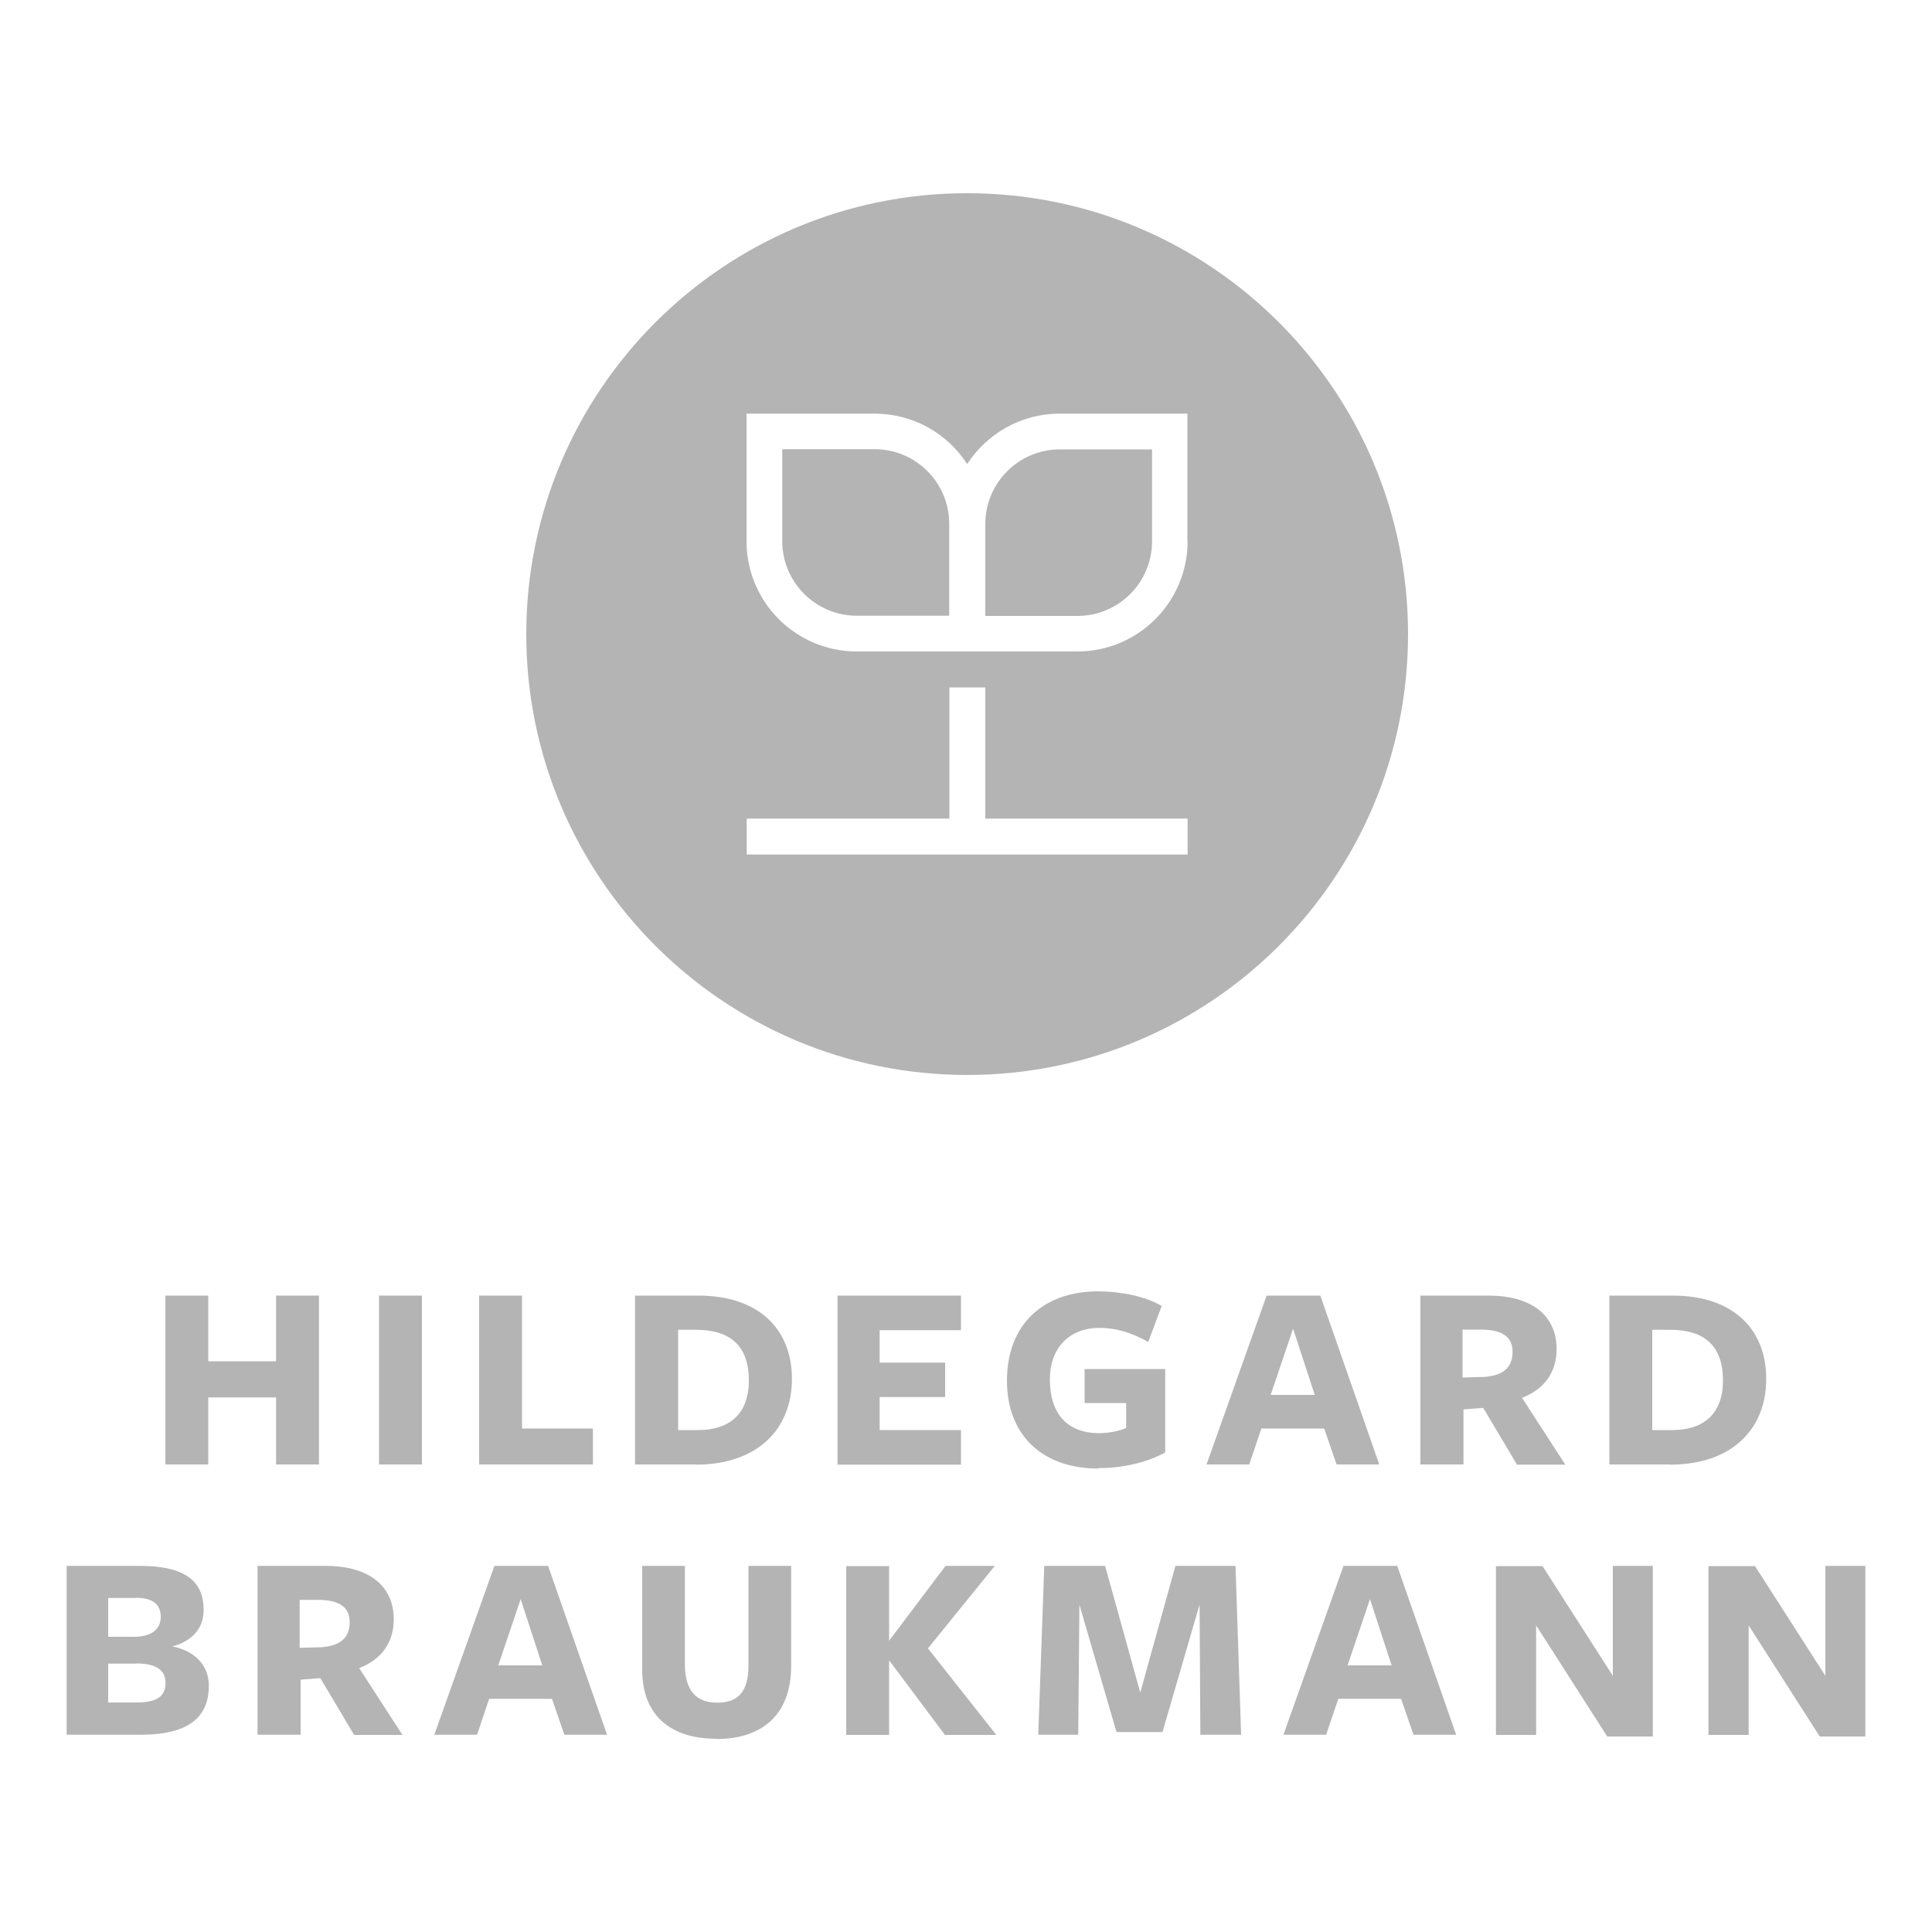
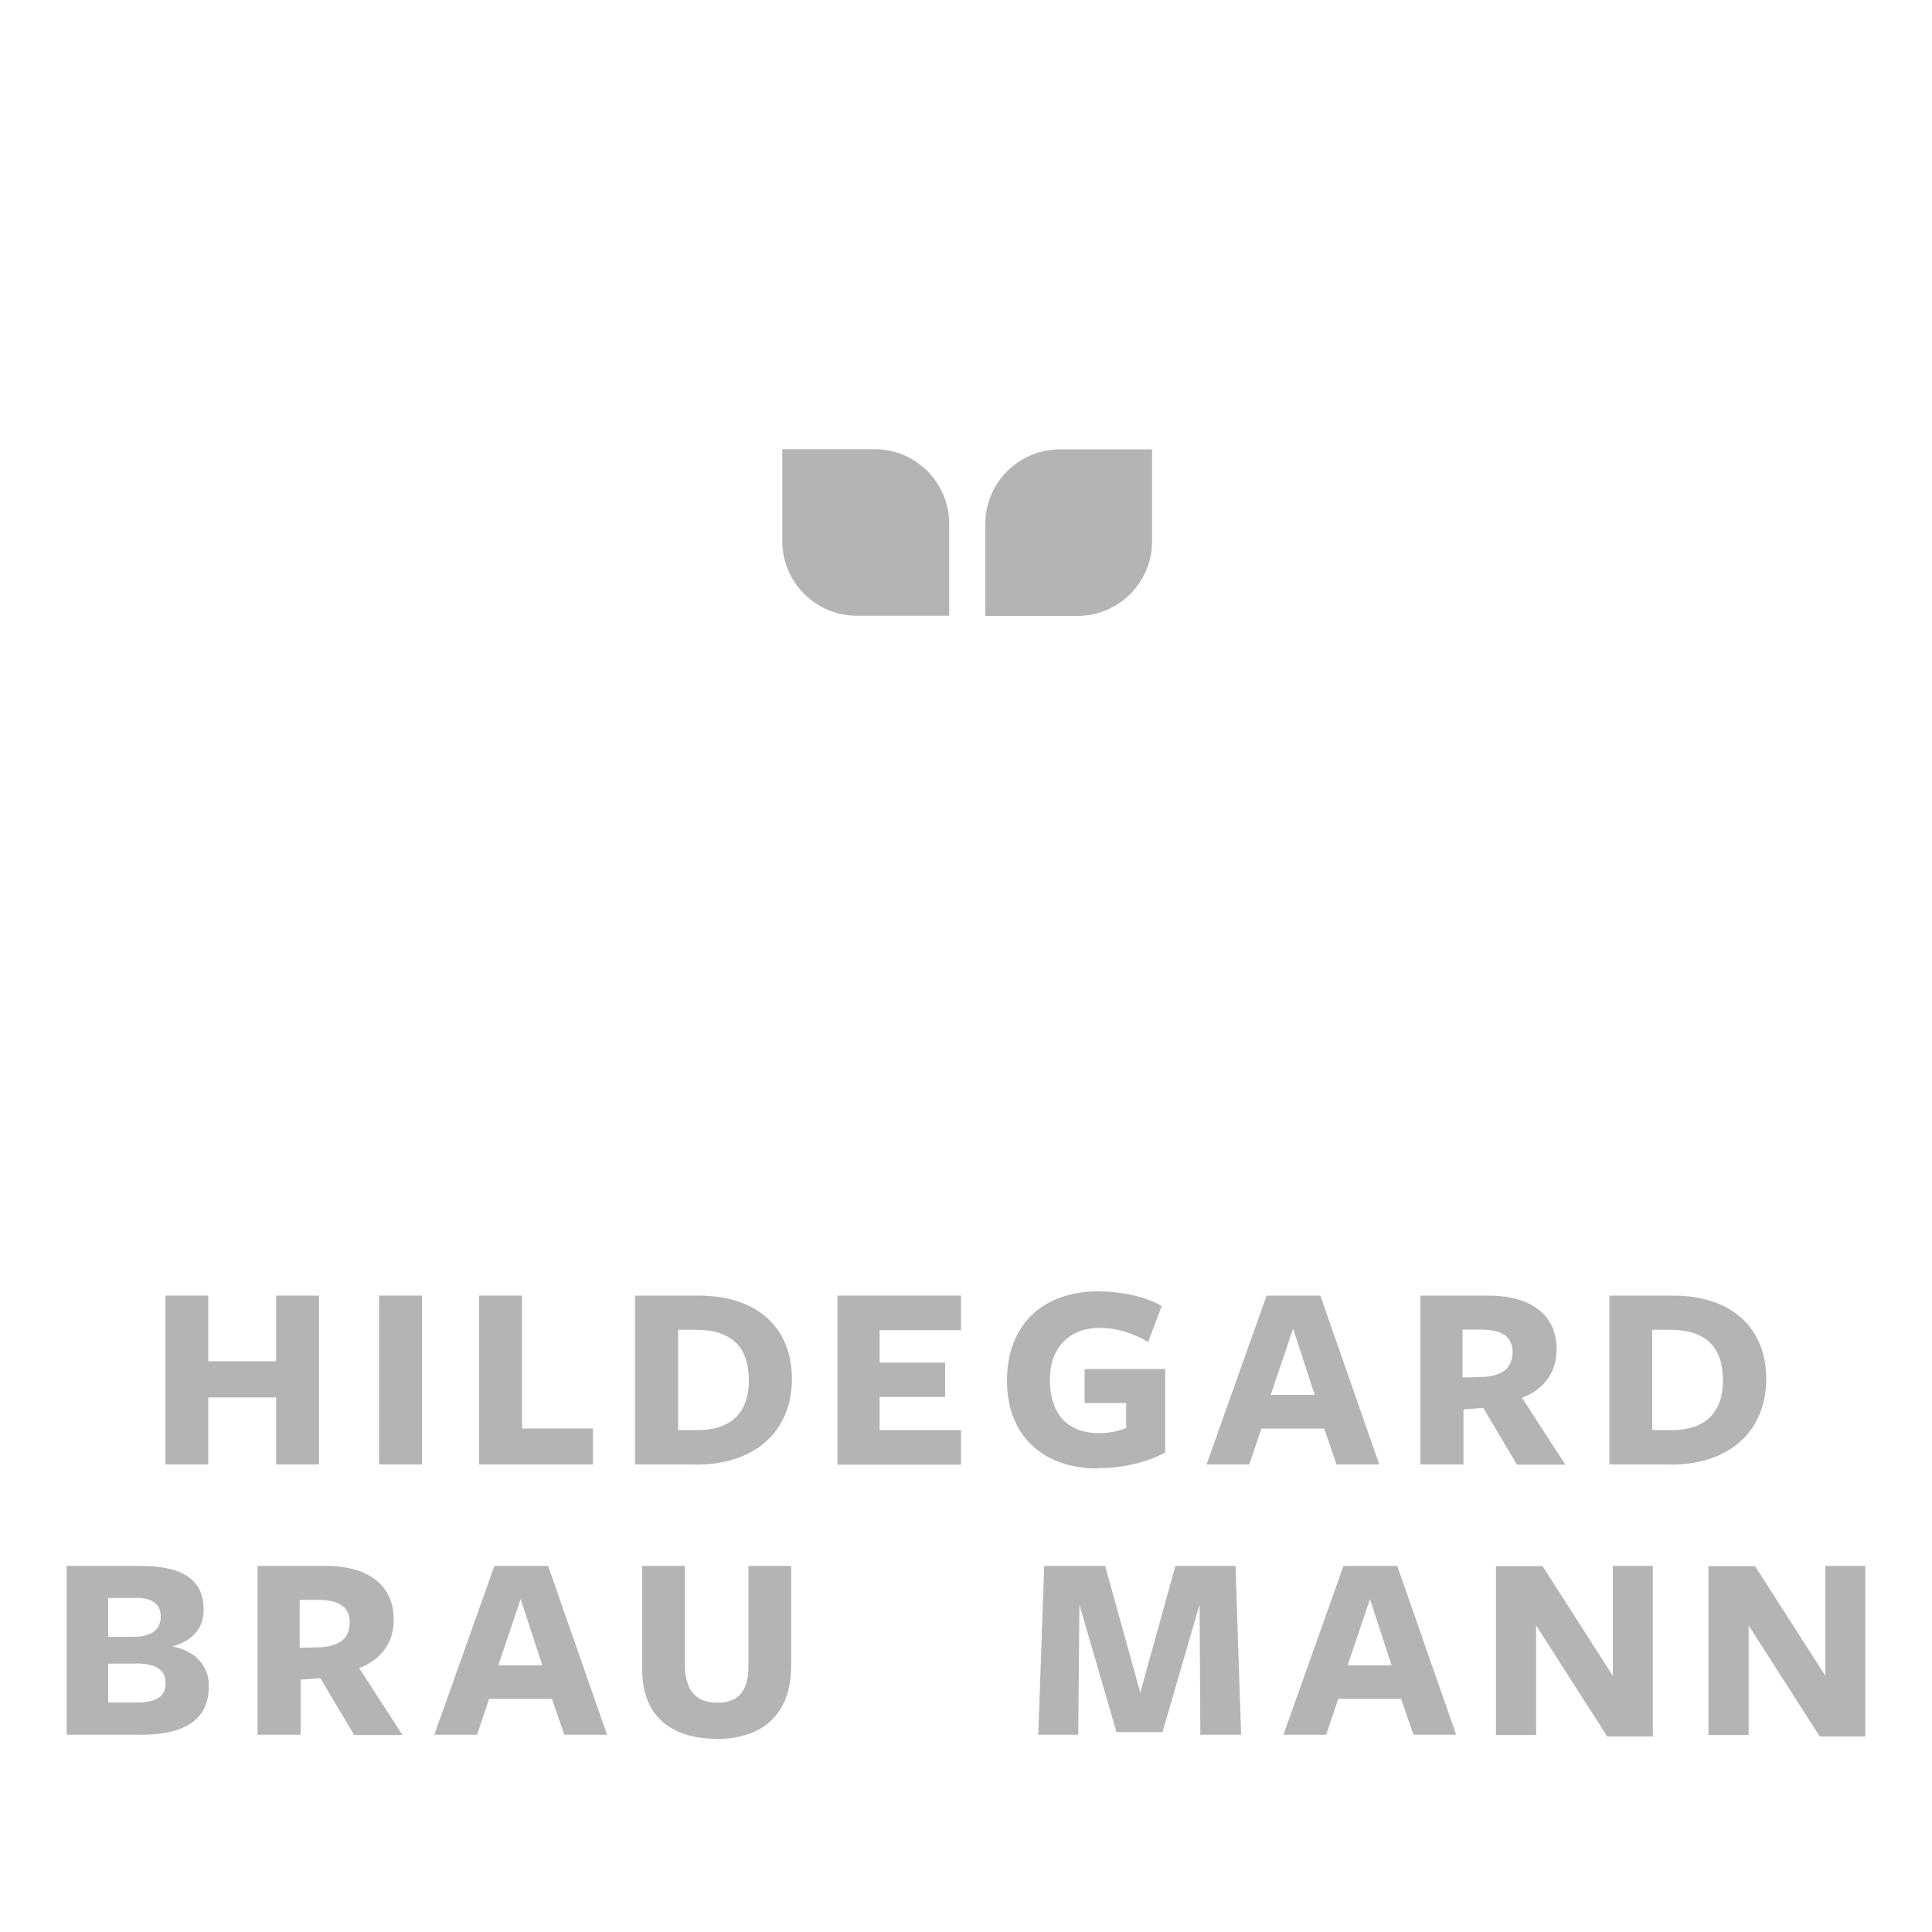
<svg xmlns="http://www.w3.org/2000/svg" id="HB_x5F_Kraut" version="1.1" viewBox="0 0 100 100">
  <defs>
    <style>
      .st0 {
        fill: #b4b4b4;
      }
    </style>
  </defs>
  <g>
    <g>
      <path class="st0" d="M14.29,75.8v-3.47h-3.51v3.47h-2.22v-8.74h2.22v3.4h3.51v-3.4h2.22v8.74h-2.22Z" />
      <path class="st0" d="M19.62,75.8v-8.74h2.22v8.74h-2.22Z" />
      <path class="st0" d="M24.8,75.8v-8.74h2.22v6.88h3.67v1.86h-5.89Z" />
      <path class="st0" d="M36,75.8h-3.13v-8.74h3.29c3.08,0,4.83,1.71,4.83,4.31s-1.78,4.44-4.98,4.44ZM36.02,68.83h-.92v5.19h1.04c1.61,0,2.62-.83,2.62-2.57s-.91-2.62-2.73-2.62Z" />
      <path class="st0" d="M43.35,75.8v-8.74h6.39v1.79h-4.21v1.68h3.39v1.78h-3.39v1.71h4.21v1.79h-6.39Z" />
      <path class="st0" d="M56.82,76.01c-2.8,0-4.7-1.67-4.7-4.55s1.85-4.62,4.72-4.62c1.12,0,2.45.25,3.29.76l-.7,1.86c-.83-.48-1.68-.73-2.52-.73-1.57,0-2.57,1.05-2.57,2.67,0,1.75.88,2.78,2.55,2.78.5,0,1.04-.11,1.4-.27v-1.29h-2.15v-1.76h4.17v4.32c-.95.52-2.2.81-3.47.81Z" />
      <path class="st0" d="M71.39,75.8h-2.21l-.64-1.86h-3.25l-.63,1.86h-2.21l3.11-8.74h2.78l3.05,8.74ZM66.93,68.77l-1.16,3.43h2.28l-1.12-3.43Z" />
      <path class="st0" d="M75.74,75.8h-2.22v-8.74s3.6,0,3.51,0c2.32,0,3.54,1.08,3.54,2.77,0,1.18-.62,2.07-1.79,2.52l2.24,3.46h-2.5l-1.75-2.94-1.02.08v2.85ZM76.82,71.27c.95-.07,1.47-.46,1.47-1.3,0-.77-.53-1.15-1.65-1.15h-.94v2.48l1.12-.03Z" />
      <path class="st0" d="M86.43,75.8h-3.13v-8.74h3.29c3.08,0,4.83,1.71,4.83,4.31s-1.78,4.44-4.98,4.44ZM86.44,68.83h-.92v5.19h1.04c1.61,0,2.62-.83,2.62-2.57s-.91-2.62-2.73-2.62Z" />
    </g>
    <g>
      <path class="st0" d="M10.81,87.24c0,1.4-.74,2.55-3.54,2.55h-3.82v-8.74h3.79c2.6,0,3.3.99,3.3,2.28,0,.99-.62,1.61-1.62,1.89,1.12.21,1.89.95,1.89,2.03ZM7.03,82.71h-1.43v2.01h1.32c.92,0,1.4-.38,1.4-1.04s-.45-.98-1.29-.98ZM7.03,86.11h-1.43v2.01h1.5c1.01,0,1.47-.32,1.47-1.01,0-.74-.6-1.01-1.54-1.01Z" />
      <path class="st0" d="M15.55,89.79h-2.22v-8.74s3.6,0,3.51,0c2.32,0,3.54,1.08,3.54,2.77,0,1.18-.62,2.07-1.79,2.52l2.24,3.46h-2.5l-1.75-2.94-1.02.08v2.85ZM16.63,85.26c.95-.07,1.47-.46,1.47-1.3,0-.77-.53-1.15-1.65-1.15h-.94v2.48l1.12-.03Z" />
      <path class="st0" d="M31.42,89.79h-2.21l-.64-1.86h-3.25l-.63,1.86h-2.21l3.11-8.74h2.78l3.05,8.74ZM26.95,82.77l-1.16,3.43h2.28l-1.12-3.43Z" />
      <path class="st0" d="M37.09,90c-2.28,0-3.85-1.12-3.85-3.58v-5.37h2.21v5.08c0,1.32.53,2,1.69,2,1.05,0,1.6-.56,1.6-1.92,0,.03,0-5.16,0-5.16h2.21v5.18c0,2.53-1.51,3.78-3.86,3.78Z" />
-       <path class="st0" d="M46.03,84.91l2.91-3.86h2.55l-3.46,4.27,3.54,4.48h-2.66l-2.88-3.85h-.01v3.85h-2.22v-8.74h2.22v3.86h.01Z" />
      <path class="st0" d="M62.09,83.05l-1.92,6.6h-2.38l-1.92-6.59-.06,6.73h-2.07l.31-8.74h3.15l1.82,6.56,1.82-6.56h3.11l.29,8.74h-2.11l-.04-6.74Z" />
      <path class="st0" d="M75.37,89.79h-2.21l-.64-1.86h-3.25l-.63,1.86h-2.21l3.11-8.74h2.78l3.05,8.74ZM70.91,82.77l-1.16,3.43h2.28l-1.12-3.43Z" />
      <path class="st0" d="M83.47,81.05h2.08v8.83h-2.36l-3.68-5.75v5.67h-2.08v-8.74h2.41l3.64,5.68v-5.68Z" />
      <path class="st0" d="M94.47,81.05h2.08v8.83h-2.36l-3.68-5.75v5.67h-2.08v-8.74h2.41l3.64,5.68v-5.68Z" />
    </g>
  </g>
  <g>
    <path class="st0" d="M51,27.12v4.76h4.77c2.13,0,3.86-1.73,3.86-3.86v-4.76h-4.77c-2.13,0-3.86,1.73-3.86,3.86Z" />
-     <path class="st0" d="M50.06,10c-12.6,0-22.82,10.22-22.82,22.82s10.22,22.82,22.82,22.82,22.82-10.22,22.82-22.82-10.22-22.82-22.82-22.82ZM61.47,44.23h-22.82v-1.86h10.49v-6.79h1.86v6.79h10.47v1.86ZM61.47,28.01c0,3.15-2.55,5.71-5.71,5.71h-11.41c-3.15,0-5.71-2.55-5.71-5.71v-6.6h6.63c2.01,0,3.78,1.04,4.79,2.61,1.02-1.57,2.78-2.61,4.79-2.61h6.61v6.6Z" />
    <path class="st0" d="M45.27,23.25h-4.78v4.76c0,2.13,1.73,3.86,3.86,3.86h4.78v-4.76c0-2.13-1.73-3.86-3.86-3.86Z" />
  </g>
</svg>